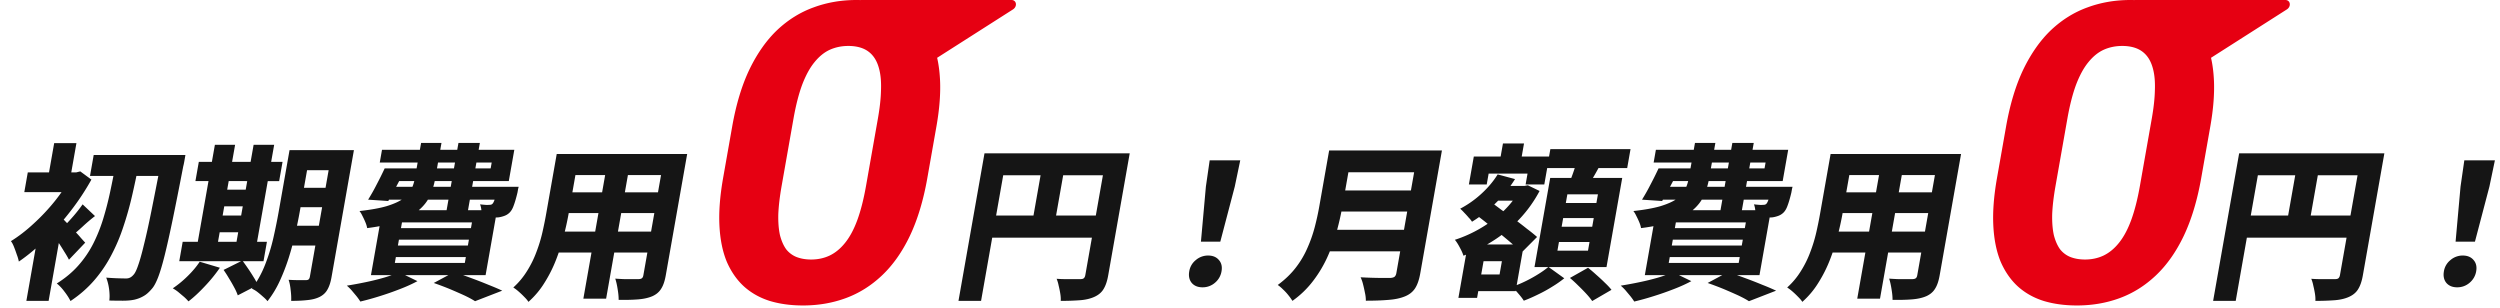
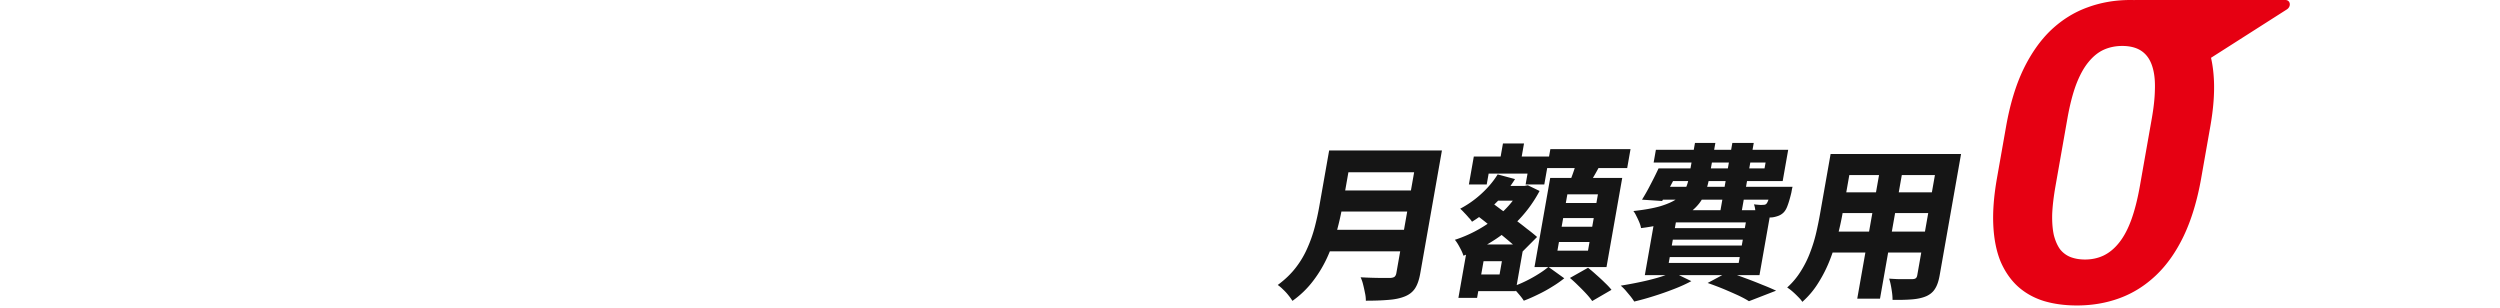
<svg xmlns="http://www.w3.org/2000/svg" width="471" height="58" viewBox="0 0 471 58" fill="none">
-   <path d="M107.35 29.014h19.328l-.701 3.97h-19.328l.701-3.97zm-1.273 7.217h19.424l-.689 3.907h-19.424l.689-3.907zm-1.338 7.406h19.616l-.694 3.939h-19.616l.694-3.94zm.147-14.623h4.224l-1.995 11.314a52.34 52.34 0 01-.92 4.128 37.404 37.404 0 01-1.429 4.475 25.166 25.166 0 01-2.17 4.317 15.94 15.94 0 01-3.039 3.624c-.165-.273-.43-.588-.793-.945a16.15 16.15 0 00-1.096-1.04 8.548 8.548 0 00-.96-.725 14.141 14.141 0 002.597-3.12 19.055 19.055 0 001.743-3.53 27.51 27.51 0 001.13-3.686c.283-1.24.522-2.416.718-3.53l1.99-11.282zm20.352 0h4.224l-4.035 22.88c-.189 1.07-.474 1.9-.855 2.489-.363.61-.916 1.082-1.658 1.418-.738.315-1.626.515-2.665.599-1.018.084-2.25.115-3.697.094.011-.546-.052-1.218-.188-2.017-.119-.777-.269-1.439-.45-1.985.568.042 1.15.074 1.743.095h2.592c.299 0 .521-.053.668-.158.146-.105.244-.294.292-.567l4.029-22.848zm-10.806 1.576h4.288l-4.529 25.684h-4.288l4.529-25.684zm-40.744 1.134H92.44l.195-1.103H71.547l.422-2.395h24.928l-1.04 5.893h-22.59l.422-2.395zm-1.216 0h3.936a77.41 77.41 0 01-1.66 3.246 61.292 61.292 0 01-1.6 2.9l-3.795-.253a37.305 37.305 0 001.583-2.804 66.825 66.825 0 001.536-3.089zm-.131 3.467h22.816l-.428 2.426H71.145l1.196-2.426zm21.408 0h3.968l-.099.378-.122.693c-.25 1.05-.492 1.88-.727 2.49-.214.61-.498 1.071-.853 1.386-.279.253-.61.442-.995.568a5.14 5.14 0 01-1.069.252c-.345.02-.795.031-1.35.031a53.5 53.5 0 01-1.754-.031 4.746 4.746 0 00-.04-1.23c-.042-.482-.13-.892-.263-1.228a29 29 0 00.976.094c.273.021.497.021.672 0 .15 0 .279-.01.39-.031a.623.623 0 00.32-.19c.133-.146.267-.42.401-.819.138-.42.294-1.06.467-1.922l.078-.441zm-14.416-8.257h3.84l-1.19 6.744a13.458 13.458 0 01-.982 3.215c-.452.987-1.142 1.88-2.073 2.678-.908.799-2.15 1.492-3.726 2.08-1.55.567-3.56 1.009-6.026 1.324a4.95 4.95 0 00-.323-1.072 15.25 15.25 0 00-.556-1.197c-.186-.4-.376-.715-.57-.946 2.089-.23 3.785-.535 5.09-.913 1.307-.4 2.325-.851 3.054-1.356.733-.525 1.263-1.113 1.591-1.764a7.69 7.69 0 00.698-2.143l1.173-6.65zm7.04 0h4.032L88.149 39.73h-4.032l2.256-12.795zM75.16 45.15l-.195 1.103H88.15l.195-1.103H75.161zm-.578 3.278l-.194 1.103h13.184l.194-1.103H74.583zm1.15-6.524l-.189 1.072h13.184l.19-1.072H75.732zm-3.69-2.3h21.6L91.487 51.83h-21.6l2.156-12.227zm9.679 13.708l3.817-2.048c1.05.336 2.135.714 3.256 1.134 1.142.42 2.22.84 3.234 1.261 1.017.4 1.88.767 2.59 1.103L89.5 56.746c-.517-.336-1.198-.704-2.045-1.103-.83-.378-1.74-.777-2.733-1.197-.975-.4-1.975-.777-3-1.135zm-6.583-2.048l3.508 1.702c-.967.525-2.08 1.03-3.339 1.512a56.073 56.073 0 01-3.785 1.324c-1.265.4-2.477.735-3.634 1.008a11.72 11.72 0 00-.718-1.008l-.926-1.103a8.692 8.692 0 00-.9-.883 73.348 73.348 0 003.573-.661 44.585 44.585 0 003.446-.851c1.08-.315 2.004-.662 2.775-1.04zM56.31 28.29h8.096l-.667 3.781h-8.096l.666-3.782zm-1.25 7.09h8.095l-.644 3.655h-8.096l.644-3.655zm-1.262 7.154h8.128l-.656 3.718h-8.128l.656-3.718zm8.783-14.245h4.096L62.46 52.21c-.17.966-.425 1.743-.763 2.331-.317.589-.804 1.05-1.46 1.387-.632.315-1.382.515-2.25.599-.872.105-1.916.157-3.132.157.036-.567.005-1.24-.092-2.017-.077-.777-.207-1.428-.392-1.953a29.3 29.3 0 001.94.063h1.313c.235 0 .402-.042.502-.127.125-.105.208-.273.25-.504l4.206-23.856zm-8.032 0h3.968l-2.05 11.629a76.743 76.743 0 01-.85 4.097 52.344 52.344 0 01-1.216 4.538 38.174 38.174 0 01-1.706 4.412 18.953 18.953 0 01-2.3 3.781c-.19-.252-.47-.535-.841-.85-.35-.316-.712-.62-1.087-.914a5.366 5.366 0 00-1.014-.6 19.356 19.356 0 002.49-4.506 35.237 35.237 0 001.572-5.105c.393-1.744.721-3.361.984-4.853l2.05-11.629zm-17.092 2.206h15.776l-.64 3.624H36.817l.64-3.624zm3.365 5.232h7.488l-.556 3.151h-7.487l.555-3.151zm-.861 4.884h7.52l-.556 3.152h-7.52l.556-3.152zm-5.545 4.948h15.872l-.644 3.656H33.772l.644-3.656zm6.071-18.278h3.808l-3.45 19.57h-3.808l3.45-19.57zm7.296 0h3.872l-3.45 19.57h-3.872l3.45-19.57zM37.627 49.309l3.8 1.135a28.24 28.24 0 01-2.82 3.466c-1.078 1.156-2.11 2.112-3.097 2.868a8.797 8.797 0 00-.842-.851c-.353-.294-.715-.599-1.087-.914a7.375 7.375 0 00-1.03-.693 19.358 19.358 0 002.769-2.27c.927-.903 1.696-1.816 2.307-2.74zm4.496 1.544l3.543-1.764c.345.462.704.966 1.077 1.512s.725 1.093 1.055 1.639c.334.525.59 1.008.769 1.45l-3.769 1.953a9.6 9.6 0 00-.667-1.48 27.578 27.578 0 00-.98-1.703 22.38 22.38 0 00-1.028-1.607zm-24.471-21.65h14.465l-.695 3.94H16.958l.695-3.94zm12.928 0h4.352l-.072.41-.16.914a8.555 8.555 0 01-.172.788c-.76 3.95-1.426 7.3-1.996 10.053-.567 2.73-1.07 4.979-1.51 6.744-.439 1.764-.854 3.15-1.245 4.16-.387.987-.768 1.69-1.14 2.11-.567.673-1.109 1.146-1.626 1.419-.5.294-1.072.515-1.717.662-.598.126-1.313.189-2.145.189-.832 0-1.684-.01-2.555-.032.082-.588.07-1.302-.038-2.143-.111-.819-.293-1.544-.545-2.174.8.063 1.529.105 2.186.126.68.021 1.21.032 1.595.032.512 0 .956-.221 1.332-.662.283-.273.579-.862.888-1.765.333-.925.703-2.238 1.11-3.94.428-1.701.904-3.855 1.427-6.46.524-2.605 1.141-5.746 1.854-9.422l.178-1.009zm-8.807 1.86h4.352c-.391 1.974-.814 3.95-1.269 5.924a61.296 61.296 0 01-1.62 5.736 34.029 34.029 0 01-2.25 5.325 24.754 24.754 0 01-3.202 4.728c-1.262 1.47-2.763 2.783-4.502 3.939-.267-.546-.643-1.135-1.13-1.765-.464-.63-.95-1.145-1.455-1.544 1.582-.988 2.932-2.112 4.05-3.372a19.514 19.514 0 002.803-4.097 29.754 29.754 0 001.878-4.664 59.727 59.727 0 001.3-5.01c.368-1.723.716-3.457 1.045-5.2zM7.295 43.479l5.06-4.916-3.196 18.12H4.967L7.295 43.48zm-2.06-10.998h9.472l-.656 3.718H4.579l.656-3.718zm4.972-5.515h4.192l-1.328 7.532H8.879l1.328-7.532zm1.256 13.929c.244.189.581.515 1.012.977.434.441.893.924 1.376 1.45.508.504.957.987 1.344 1.45.392.44.678.755.858.945L12.99 48.93c-.22-.441-.507-.935-.859-1.481a53.185 53.185 0 00-1.076-1.702 31.081 31.081 0 00-1.15-1.639 37.94 37.94 0 00-.983-1.323l2.541-1.891zm2.092-8.414h.8l.769-.19 2.096 1.545a46.305 46.305 0 01-3.968 5.987 52.998 52.998 0 01-4.79 5.39c-1.672 1.617-3.308 2.972-4.91 4.065a7.804 7.804 0 00-.38-1.292 27 27 0 00-.538-1.482c-.192-.483-.385-.84-.58-1.071 1.436-.883 2.868-1.986 4.296-3.31a37.99 37.99 0 004.02-4.285c1.234-1.555 2.25-3.078 3.046-4.57l.139-.787zm2.01 6.019l2.331 2.206a32.43 32.43 0 00-2.334 1.985 42.164 42.164 0 01-1.926 1.67l-1.626-1.67a41.798 41.798 0 001.86-2.017 26.5 26.5 0 001.695-2.174zm210.691 7.027l.932-10.368.713-4.947h5.76l-1.033 4.947-2.724 10.368h-3.648zm.307 8.604c-.896 0-1.582-.284-2.058-.851-.454-.567-.604-1.292-.448-2.175a3.392 3.392 0 011.236-2.111 3.515 3.515 0 012.326-.851c.875 0 1.55.284 2.026.85.48.547.643 1.251.492 2.112a3.56 3.56 0 01-1.248 2.175 3.514 3.514 0 01-2.326.85zm-41.085-25.243h25.12l-.728 4.128h-20.864l-4.173 23.667h-4.256l4.901-27.795zm23.04 0h4.32l-4.056 23.005c-.189 1.072-.478 1.922-.866 2.553-.368.63-.945 1.124-1.734 1.481-.742.336-1.621.546-2.639.63a45.997 45.997 0 01-3.702.126c.028-.399.001-.85-.081-1.355a19.326 19.326 0 00-.309-1.513 6.882 6.882 0 00-.381-1.291 23.76 23.76 0 001.749.063h2.72c.299 0 .511-.053.636-.158.15-.126.25-.326.298-.599l4.045-22.942zm-22.803 11.723h22.848l-.734 4.16h-22.848l.734-4.16zm10.659-9.454h4.256l-2.034 11.534h-4.256l2.034-11.534zm266.258 14.37l.932-10.368.713-4.947h5.76l-1.033 4.947-2.724 10.368h-3.648zm.307 8.604c-.896 0-1.582-.284-2.058-.851-.454-.567-.604-1.292-.448-2.175a3.392 3.392 0 011.236-2.111 3.515 3.515 0 012.326-.851c.875 0 1.55.284 2.026.85.48.547.643 1.251.492 2.112a3.56 3.56 0 01-1.248 2.175 3.514 3.514 0 01-2.326.85zm-41.085-25.243h25.12l-.728 4.128h-20.864l-4.173 23.667h-4.256l4.901-27.795zm23.04 0h4.32l-4.056 23.005c-.189 1.072-.478 1.922-.867 2.553-.367.63-.944 1.124-1.733 1.481-.742.336-1.621.546-2.639.63a45.997 45.997 0 01-3.702.126c.028-.399.001-.85-.081-1.355a19.326 19.326 0 00-.309-1.513 6.882 6.882 0 00-.381-1.291 23.76 23.76 0 001.749.063h2.72c.299 0 .511-.053.636-.158.15-.126.25-.326.298-.599l4.045-22.942zm-22.803 11.723h22.848l-.734 4.16h-22.848l.734-4.16zm10.659-9.454h4.256l-2.034 11.534h-4.256l2.034-11.534z" fill="#151515" />
-   <path fill-rule="evenodd" clip-rule="evenodd" d="M174.709 33.545l1.709-9.694c.593-3.36.818-6.335.676-8.925-.077-1.462-.256-2.809-.537-4.038l14.279-9.108c.88-.561.692-1.78-.276-1.78h-28.262c-.055 0-.108.004-.16.011a25.904 25.904 0 00-.772-.011c-2.865 0-5.55.462-8.057 1.385-2.502.898-4.782 2.308-6.84 4.231-2.031 1.924-3.783 4.399-5.254 7.425-1.441 3-2.532 6.604-3.273 10.81l-1.71 9.694c-.596 3.385-.826 6.386-.688 9.002.137 2.616.599 4.873 1.384 6.77.816 1.873 1.896 3.424 3.242 4.655 1.371 1.231 2.994 2.142 4.87 2.731 1.879.565 3.965.847 6.257.847 2.864 0 5.55-.462 8.056-1.385 2.507-.923 4.776-2.347 6.808-4.27 2.062-1.95 3.816-4.437 5.261-7.463 1.45-3.052 2.545-6.681 3.287-10.887zm-9.315-11.195l-2.232 12.657c-.448 2.539-.997 4.693-1.647 6.463-.651 1.77-1.425 3.205-2.322 4.308-.867 1.077-1.841 1.872-2.921 2.385-1.049.488-2.199.731-3.449.731-1.016 0-1.926-.154-2.731-.462a4.69 4.69 0 01-1.969-1.461c-.503-.693-.894-1.577-1.173-2.655-.248-1.102-.354-2.423-.317-3.962.063-1.539.273-3.321.631-5.347l2.231-12.656c.444-2.514.988-4.642 1.634-6.386.677-1.77 1.446-3.18 2.309-4.232.867-1.077 1.825-1.86 2.875-2.347 1.075-.487 2.251-.73 3.527-.73 1.015 0 1.913.153 2.692.461a4.697 4.697 0 011.969 1.462c.533.667.926 1.539 1.179 2.616.257 1.051.357 2.334.298 3.847-.032 1.513-.227 3.282-.584 5.308z" fill="#E60012" />
  <path d="M347.35 29.014h19.328l-.701 3.97h-19.328l.701-3.97zm-1.273 7.217h19.424l-.689 3.907h-19.424l.689-3.907zm-1.338 7.406h19.616l-.694 3.939h-19.616l.694-3.94zm.147-14.623h4.224l-1.995 11.314a52.34 52.34 0 01-.92 4.128 37.404 37.404 0 01-1.429 4.475 25.166 25.166 0 01-2.17 4.317 15.931 15.931 0 01-3.039 3.624c-.165-.273-.429-.588-.793-.945a16.233 16.233 0 00-1.096-1.04 8.639 8.639 0 00-.961-.725 14.105 14.105 0 002.598-3.12 19.032 19.032 0 001.743-3.53 27.51 27.51 0 001.13-3.686c.283-1.24.522-2.416.718-3.53l1.99-11.282zm20.352 0h4.224l-4.035 22.88c-.189 1.07-.474 1.9-.855 2.489-.363.61-.916 1.082-1.658 1.418-.738.315-1.626.515-2.665.599-1.018.084-2.25.115-3.697.094.011-.546-.052-1.218-.188-2.017-.119-.777-.269-1.439-.45-1.985.568.042 1.15.074 1.743.095h2.592c.299 0 .521-.053.668-.158.146-.105.244-.294.292-.567l4.029-22.848zm-10.806 1.576h4.288l-4.529 25.684h-4.288l4.529-25.684zm-40.744 1.134h18.752l.194-1.103h-21.088l.422-2.395h24.928l-1.039 5.893h-22.592l.423-2.395zm-1.216 0h3.936a78.054 78.054 0 01-1.661 3.246 60.856 60.856 0 01-1.599 2.9l-3.795-.253a37.634 37.634 0 001.582-2.804 66.758 66.758 0 001.537-3.089zm-.132 3.467h22.816l-.427 2.426h-23.584l1.195-2.426zm21.408 0h3.968l-.098.378-.123.693c-.249 1.05-.491 1.88-.726 2.49-.215.61-.499 1.071-.853 1.386a2.734 2.734 0 01-.996.568c-.364.126-.72.21-1.068.252-.346.02-.795.031-1.35.031-.533 0-1.118-.01-1.754-.031a4.775 4.775 0 00-.04-1.23c-.043-.482-.13-.892-.263-1.228.377.042.702.073.975.094.274.021.498.021.672 0 .15 0 .279-.01.39-.031a.624.624 0 00.321-.19c.133-.146.266-.42.401-.819.138-.42.293-1.06.467-1.922l.077-.441zm-14.416-8.257h3.84l-1.189 6.744a13.467 13.467 0 01-.983 3.215c-.451.987-1.142 1.88-2.072 2.678-.909.799-2.151 1.492-3.727 2.08-1.55.567-3.559 1.009-6.025 1.324a4.96 4.96 0 00-.323-1.072 14.91 14.91 0 00-.557-1.197c-.186-.4-.375-.715-.569-.946 2.088-.23 3.785-.535 5.089-.913 1.308-.4 2.326-.851 3.055-1.356.732-.525 1.263-1.113 1.591-1.764a7.712 7.712 0 00.698-2.143l1.172-6.65zm7.04 0h4.032l-2.256 12.795h-4.032l2.256-12.795zM315.16 45.15l-.194 1.103h13.184l.194-1.103H315.16zm-.577 3.278l-.195 1.103h13.184l.195-1.103h-13.184zm1.15-6.524l-.189 1.072h13.184l.189-1.072h-13.184zm-3.691-2.3h21.6l-2.156 12.227h-21.6l2.156-12.227zm9.679 13.708l3.817-2.048c1.051.336 2.136.714 3.256 1.134 1.142.42 2.22.84 3.234 1.261a42.2 42.2 0 012.59 1.103l-5.118 1.985c-.517-.336-1.199-.704-2.046-1.103-.829-.378-1.74-.777-2.733-1.197-.975-.4-1.975-.777-3-1.135zm-6.583-2.048l3.508 1.702c-.967.525-2.08 1.03-3.338 1.512a56.128 56.128 0 01-3.786 1.324c-1.265.4-2.476.735-3.634 1.008-.182-.294-.422-.63-.718-1.008l-.925-1.103a8.613 8.613 0 00-.901-.883 73.094 73.094 0 003.573-.661 44.483 44.483 0 003.446-.851c1.08-.315 2.005-.662 2.775-1.04zm-34.29-16.231h6.368l-.489 2.773h-6.368l.489-2.773zm2.308-8.004h3.968l-.901 5.105h-3.968l.901-5.105zm-4.733 19.034h8.672l-1.55 8.792h-8.672l.556-3.15h5.088l.439-2.49h-5.088l.555-3.152zm-.757-16.576h14.208l-.928 5.263h-3.52l.361-2.049h-7.328l-.361 2.049h-3.36l.928-5.263zm-1.131 16.576h3.52l-1.772 10.053h-3.52l1.772-10.053zm9.977-11.03h.672l.662-.126 2.211 1.072a24.3 24.3 0 01-3.819 5.326 25.569 25.569 0 01-4.94 4.065 30.324 30.324 0 01-5.583 2.805c-.136-.442-.365-.956-.688-1.545-.319-.609-.628-1.092-.928-1.45a24.275 24.275 0 004.938-2.237 23.298 23.298 0 004.322-3.277c1.289-1.26 2.307-2.616 3.053-4.066l.1-.567zm-4.352-2.174l3.268.882a24.072 24.072 0 01-3.686 4.57c-1.439 1.386-2.912 2.542-4.419 3.466-.13-.23-.34-.494-.629-.788a15.25 15.25 0 00-.831-.913 8.458 8.458 0 00-.763-.757 18.847 18.847 0 003.983-2.805c1.245-1.134 2.271-2.353 3.077-3.655zm-4.176 7.532l2.652-2.521c.679.504 1.424 1.06 2.234 1.67.834.588 1.668 1.187 2.499 1.796a62.78 62.78 0 012.339 1.796 31.073 31.073 0 011.877 1.513l-2.916 2.93a29.412 29.412 0 00-1.733-1.606 90.404 90.404 0 00-2.259-1.891 162.371 162.371 0 00-2.413-1.923 57.29 57.29 0 00-2.28-1.764zm14.103-12.29h15.104l-.628 3.56h-15.104l.628-3.56zm2.414 12.983l-.289 1.639h5.76l.289-1.639h-5.76zm-.794 4.506l-.289 1.64h5.76l.289-1.64h-5.76zm1.583-8.981l-.289 1.639h5.76l.289-1.639h-5.76zm-3.231-3.088h13.568l-2.962 16.797h-13.568l2.962-16.797zm5.129-3.498l4.545.535a49.692 49.692 0 01-1.556 2.837 189.08 189.08 0 01-1.382 2.395l-3.409-.63c.217-.505.43-1.051.641-1.64.235-.609.449-1.218.642-1.827.214-.61.387-1.166.519-1.67zm-5.461 20.263l2.982 2.143a20.671 20.671 0 01-2.262 1.576 25.339 25.339 0 01-2.693 1.48c-.935.463-1.825.852-2.67 1.167-.232-.378-.57-.82-1.014-1.324a14.328 14.328 0 00-1.213-1.292 21.01 21.01 0 002.52-1.04 25.8 25.8 0 002.447-1.355 17.47 17.47 0 001.903-1.355zm4.049 2.08l3.411-1.922c.506.399 1.034.85 1.585 1.355.555.483 1.086.977 1.595 1.48.512.484.925.925 1.238 1.324l-3.636 2.112c-.271-.4-.648-.862-1.131-1.387a36.444 36.444 0 00-1.52-1.544 23.954 23.954 0 00-1.542-1.418zm-42.422-24.014h15.808l-.722 4.097h-15.808l.722-4.097zm-1.296 7.532h15.936l-.7 3.97h-15.936l.7-3.97zm-1.434 7.406h15.808l-.716 4.065h-15.808l.716-4.065zm-.214-14.938h4.352l-1.878 10.652a51.478 51.478 0 01-1.007 4.444 34.063 34.063 0 01-1.709 4.79 23.05 23.05 0 01-2.737 4.632 17.7 17.7 0 01-3.936 3.813 10.9 10.9 0 00-.745-1.04 9.783 9.783 0 00-1.048-1.134 6.78 6.78 0 00-.975-.82c1.372-1.008 2.516-2.11 3.431-3.309a17.132 17.132 0 002.197-3.75 25.758 25.758 0 001.361-3.907c.337-1.303.611-2.553.822-3.75l1.872-10.62zm16.736 0h4.512l-4.084 23.163c-.211 1.198-.536 2.133-.974 2.805-.439.672-1.072 1.176-1.899 1.512-.874.358-1.905.578-3.093.662-1.192.105-2.62.158-4.284.158a6.3 6.3 0 00-.16-1.45 26.198 26.198 0 00-.357-1.607 7.275 7.275 0 00-.465-1.355c.718.042 1.459.073 2.224.094.764.021 1.445.032 2.042.032h1.312c.366-.021.635-.095.807-.22.175-.148.291-.379.346-.694l4.073-23.1z" fill="#151515" />
  <path fill-rule="evenodd" clip-rule="evenodd" d="M414.709 33.545l1.709-9.694c.593-3.36.818-6.335.676-8.925-.077-1.462-.256-2.809-.537-4.038l14.279-9.108c.88-.561.692-1.78-.276-1.78h-28.262c-.055 0-.108.004-.16.011a25.904 25.904 0 00-.772-.011c-2.865 0-5.55.462-8.057 1.385-2.502.898-4.782 2.308-6.84 4.231-2.031 1.924-3.783 4.399-5.254 7.425-1.441 3-2.532 6.604-3.273 10.81l-1.71 9.694c-.596 3.385-.826 6.386-.688 9.002.137 2.616.599 4.873 1.384 6.77.816 1.873 1.896 3.424 3.242 4.655 1.371 1.231 2.994 2.142 4.87 2.731 1.879.565 3.965.847 6.257.847 2.864 0 5.55-.462 8.056-1.385 2.507-.923 4.776-2.347 6.808-4.27 2.062-1.95 3.816-4.437 5.261-7.463 1.45-3.052 2.545-6.681 3.287-10.887zm-9.315-11.195l-2.232 12.657c-.448 2.539-.997 4.693-1.647 6.463-.651 1.77-1.425 3.205-2.322 4.308-.867 1.077-1.841 1.872-2.921 2.385-1.049.488-2.199.731-3.449.731-1.016 0-1.926-.154-2.731-.462a4.69 4.69 0 01-1.969-1.461c-.503-.693-.894-1.577-1.173-2.655-.248-1.102-.354-2.423-.317-3.962.063-1.539.273-3.321.631-5.347l2.231-12.656c.444-2.514.988-4.642 1.634-6.386.677-1.77 1.446-3.18 2.309-4.232.867-1.077 1.825-1.86 2.875-2.347 1.075-.487 2.251-.73 3.527-.73 1.015 0 1.913.153 2.692.461a4.697 4.697 0 011.969 1.462c.533.667.926 1.539 1.179 2.616.257 1.051.357 2.334.298 3.847-.032 1.513-.227 3.282-.584 5.308z" fill="#E60012" />
</svg>